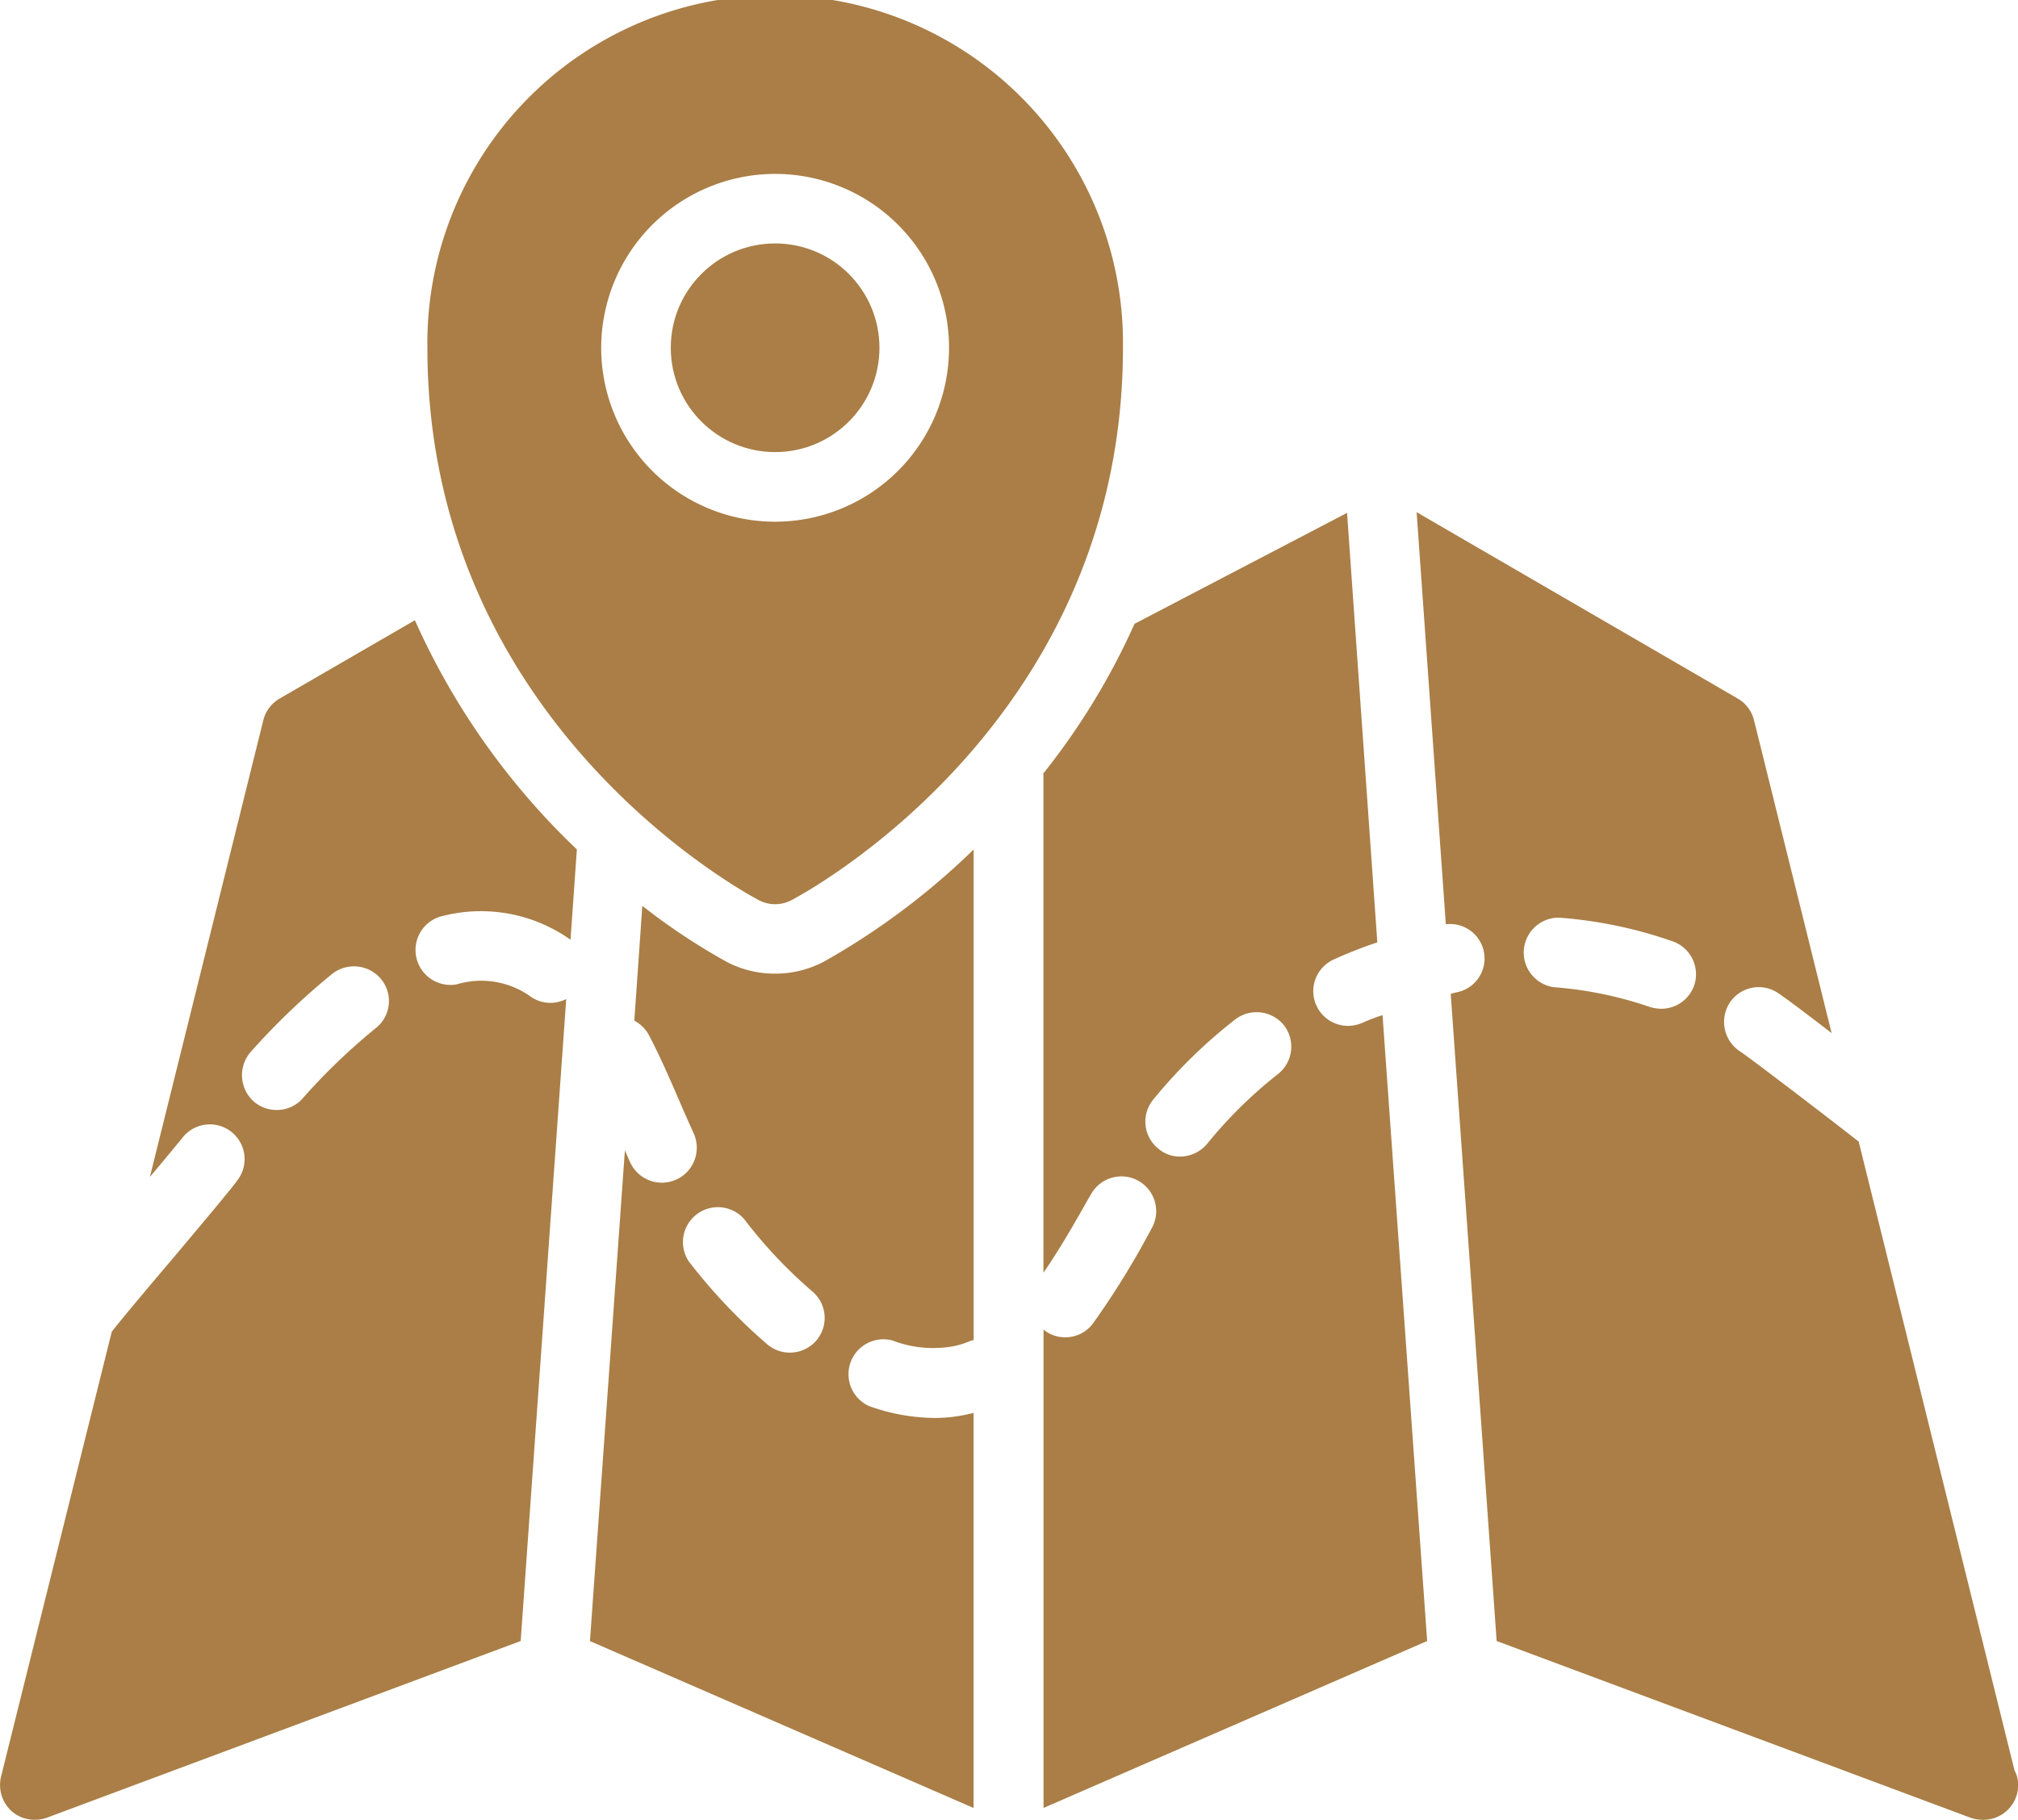
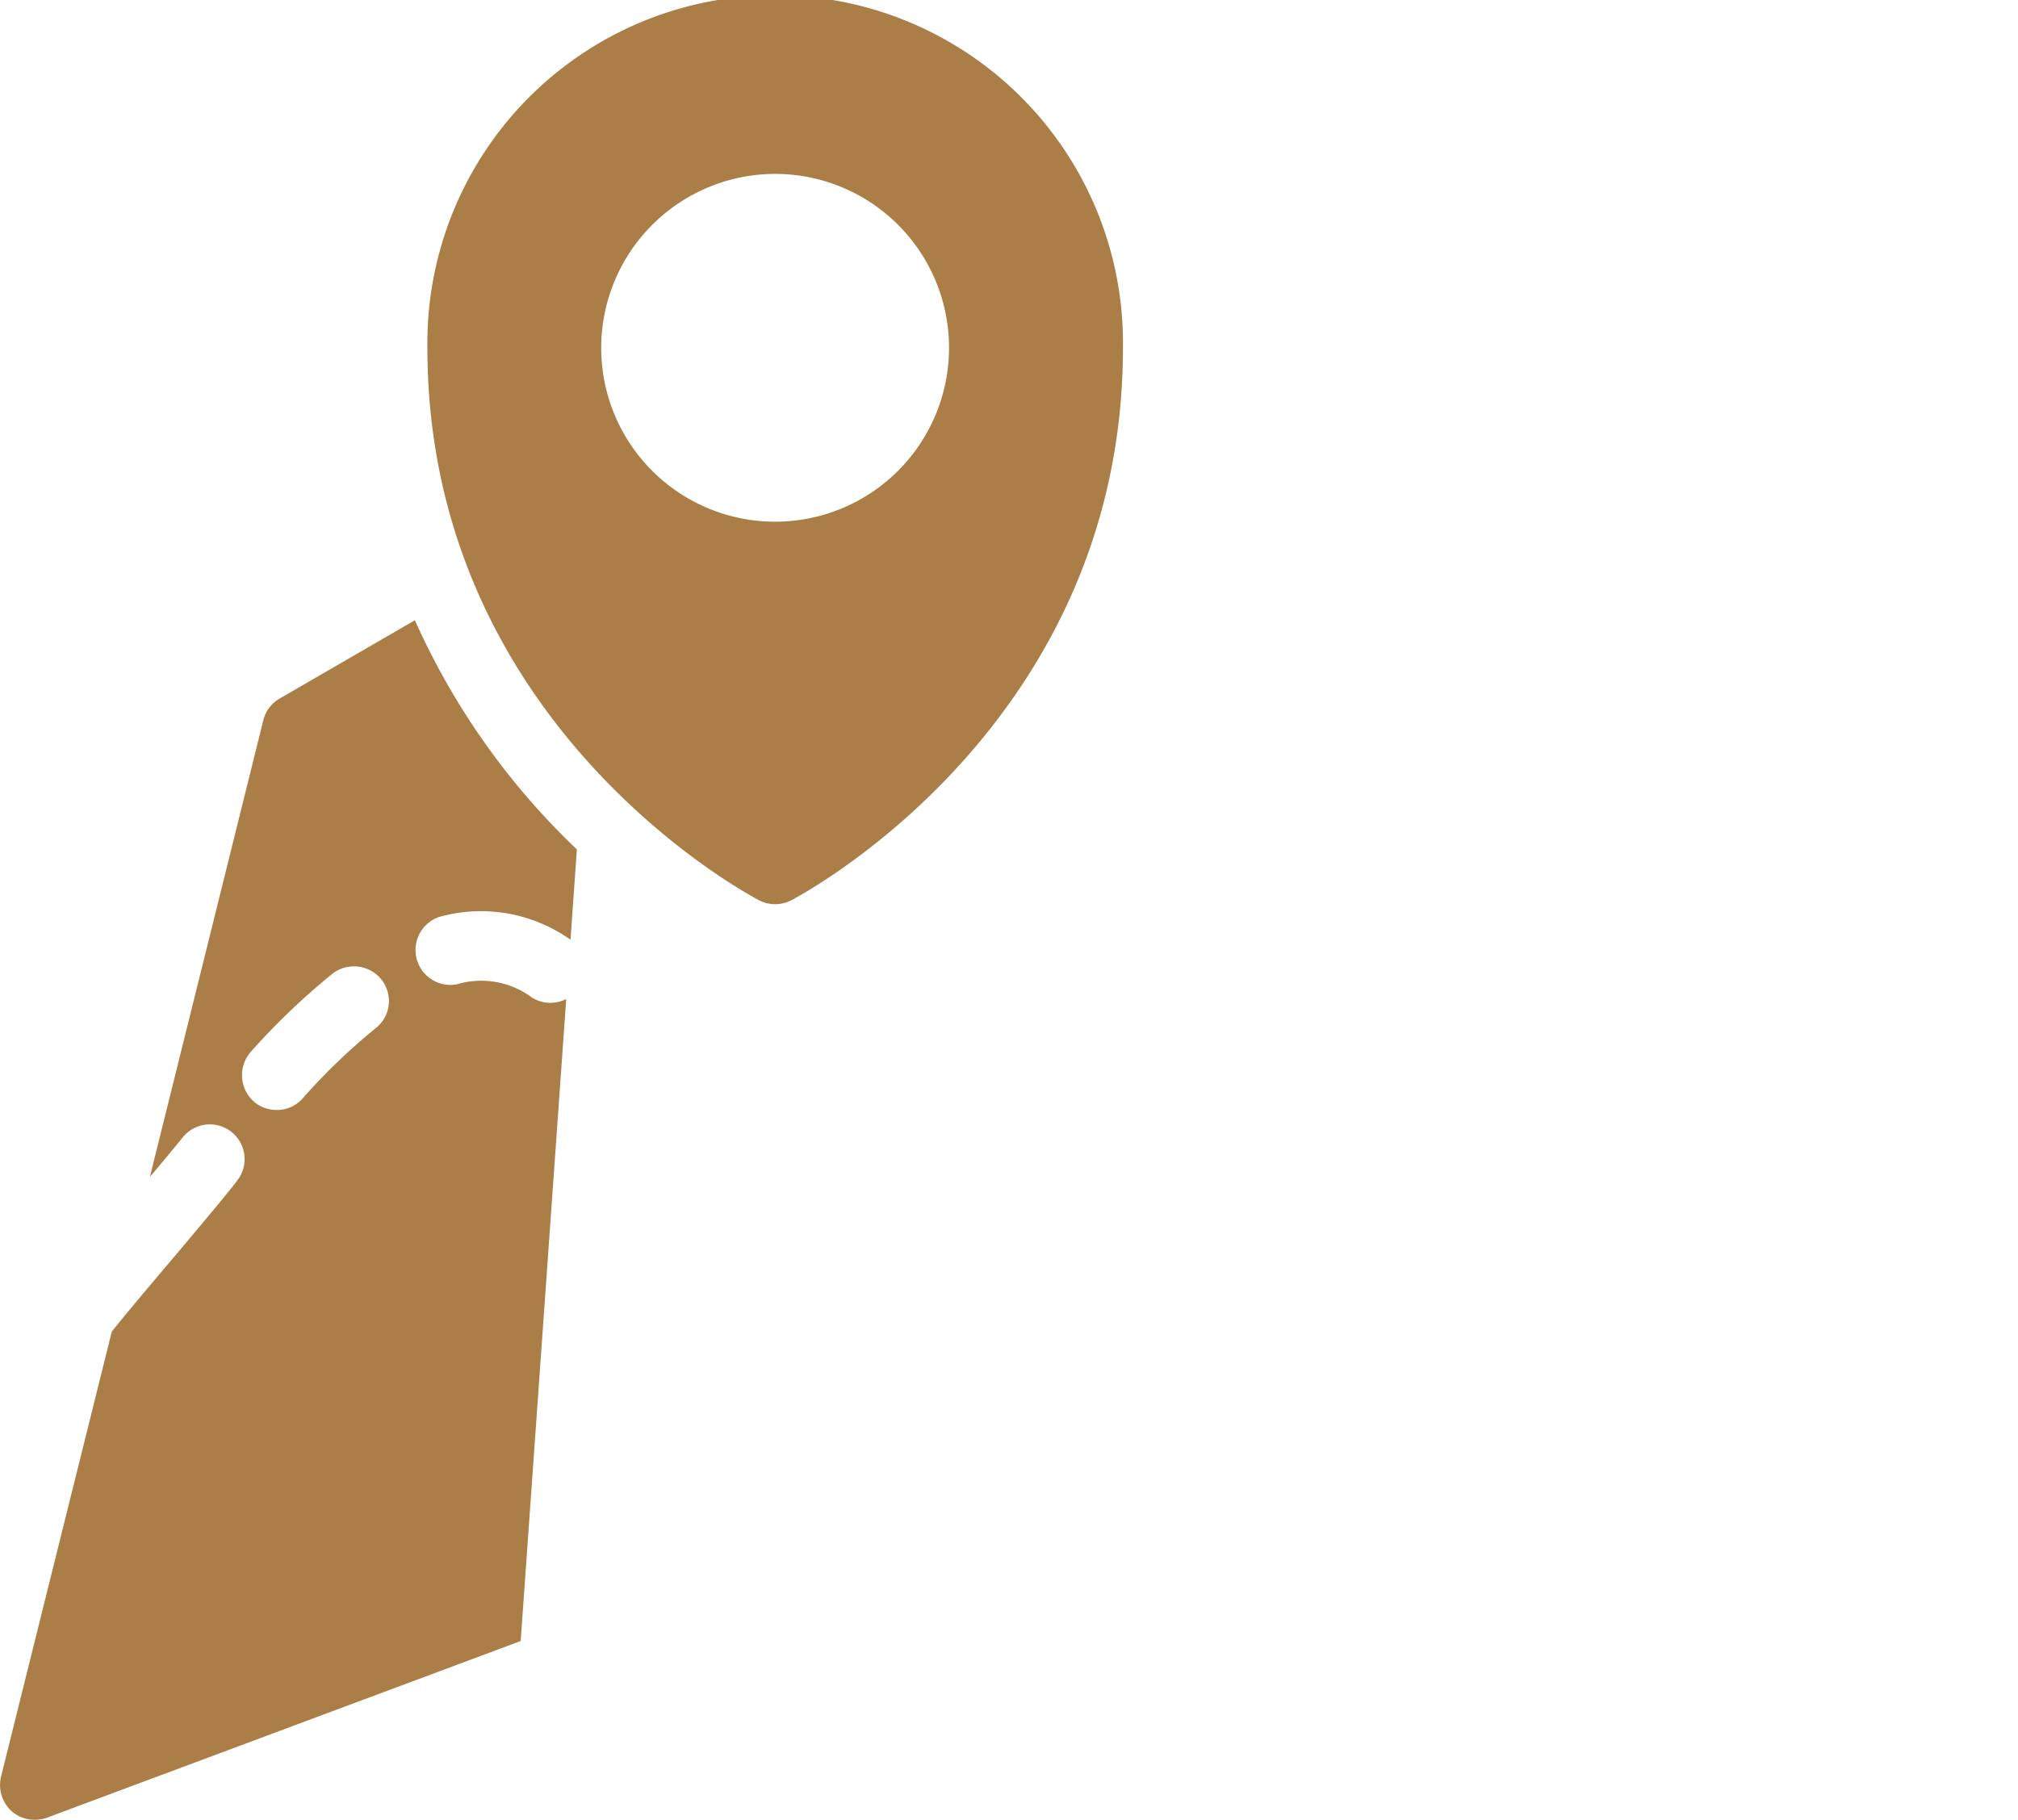
<svg xmlns="http://www.w3.org/2000/svg" width="63.538" height="57.304" viewBox="0 0 63.538 57.304">
  <g id="_x33_0-Location" transform="translate(-2.99 -5.836)">
    <g id="Groupe_247" data-name="Groupe 247" transform="translate(2.99 5.836)">
-       <circle id="Ellipse_1" data-name="Ellipse 1" cx="3.285" cy="3.285" r="3.285" transform="translate(21.12 7.666)" fill="#aa7e46" />
      <path id="Tracé_576" data-name="Tracé 576" d="M25.721,34.185a1.1,1.1,0,0,0,1.014,0c.426-.222,10.444-5.586,10.444-17.4a10.951,10.951,0,1,0-21.9,0C15.277,28.6,25.3,33.962,25.721,34.185Zm.506-22.873a5.476,5.476,0,1,1-5.476,5.476A5.482,5.482,0,0,1,26.227,11.312Z" transform="translate(-1.822 -5.836)" fill="#aa7e46" />
-       <path id="Tracé_577" data-name="Tracé 577" d="M43.043,36.638a1.159,1.159,0,0,1-.46.1,1.093,1.093,0,0,1-.471-2.081,13.555,13.555,0,0,1,1.391-.548L42.55,20.584l-6.691,3.493a21.982,21.982,0,0,1-2.869,4.709V44.512c.5-.723.953-1.511,1.391-2.289l.109-.186A1.093,1.093,0,1,1,36.4,43.11l-.1.186a26.029,26.029,0,0,1-1.741,2.8,1.075,1.075,0,0,1-.876.449,1.059,1.059,0,0,1-.646-.208c-.022-.011-.033-.033-.044-.044V61.365l12.079-5.256L43.667,36.4A6.151,6.151,0,0,0,43.043,36.638Zm-2.672,1.621a14.006,14.006,0,0,0-2.223,2.19,1.117,1.117,0,0,1-.854.405,1.034,1.034,0,0,1-.69-.252,1.093,1.093,0,0,1-.164-1.533,16.12,16.12,0,0,1,2.584-2.53,1.108,1.108,0,0,1,1.544.186A1.1,1.1,0,0,1,40.371,38.259Z" transform="translate(-0.137 -4.434)" fill="#aa7e46" />
-       <path id="Tracé_578" data-name="Tracé 578" d="M62.545,60.185l-4.906-19.8c-1.062-.832-3.428-2.639-3.745-2.847a1.109,1.109,0,0,1-.318-1.522,1.092,1.092,0,0,1,1.511-.318c.219.142.92.668,1.7,1.27l-2.442-9.845a1.088,1.088,0,0,0-.515-.69L43.72,20.564l.92,12.977a1.086,1.086,0,0,1,.329,2.146c-.066.011-.12.033-.175.044l1.446,20.38,14.915,5.563a1.127,1.127,0,0,0,.383.066h.022a1.091,1.091,0,0,0,1.1-1.1A.951.951,0,0,0,62.545,60.185ZM52.459,35.468a1.1,1.1,0,0,1-1.04.734,1.3,1.3,0,0,1-.35-.055,12.071,12.071,0,0,0-3.023-.624,1.1,1.1,0,0,1,.164-2.19,13.919,13.919,0,0,1,3.57.745A1.1,1.1,0,0,1,52.459,35.468Z" transform="translate(0.883 -4.436)" fill="#aa7e46" />
-       <path id="Tracé_579" data-name="Tracé 579" d="M25.786,34.173a3.271,3.271,0,0,1-1.511-.361A19.992,19.992,0,0,1,21.6,32.038l-.252,3.614a1.139,1.139,0,0,1,.438.416c.383.723.7,1.467,1.018,2.2.131.307.274.624.416.942a1.1,1.1,0,0,1-.548,1.446,1.149,1.149,0,0,1-.449.1,1.1,1.1,0,0,1-1.008-.646c-.055-.12-.109-.252-.164-.372l-1.1,15.452,12.079,5.256V48a.493.493,0,0,1-.12.033,4.723,4.723,0,0,1-1.117.131,6.236,6.236,0,0,1-2.048-.372,1.1,1.1,0,0,1,.723-2.07,3.575,3.575,0,0,0,1.971.175,2.69,2.69,0,0,0,.526-.175.139.139,0,0,0,.066-.011V30.264A22.72,22.72,0,0,1,27.308,33.8,3.288,3.288,0,0,1,25.786,34.173Zm1.292,11.553a1.1,1.1,0,0,1-1.544.12,17.685,17.685,0,0,1-2.475-2.617A1.1,1.1,0,0,1,24.8,41.894a14.89,14.89,0,0,0,2.157,2.289A1.094,1.094,0,0,1,27.078,45.727Z" transform="translate(-1.376 -3.513)" fill="#aa7e46" />
      <path id="Tracé_580" data-name="Tracé 580" d="M11.794,26.138a1.088,1.088,0,0,0-.515.69L7.71,41.2c.493-.58.9-1.084,1-1.2a1.094,1.094,0,0,1,1.774,1.281c-.186.263-.887,1.1-2.015,2.442-.745.876-1.73,2.048-1.96,2.354L3.023,60.086a1.115,1.115,0,0,0,.329,1.084,1.092,1.092,0,0,0,.734.274,1.127,1.127,0,0,0,.383-.066l14.915-5.563L20.818,35.6a1.138,1.138,0,0,1-.5.12,1.082,1.082,0,0,1-.624-.2,2.668,2.668,0,0,0-2.322-.383,1.1,1.1,0,0,1-.548-2.125,4.872,4.872,0,0,1,4.118.712.011.011,0,0,1,.011.011l.2-2.847a22.781,22.781,0,0,1-5.1-7.217Zm3.022,10.382a19.3,19.3,0,0,0-2.3,2.212,1.074,1.074,0,0,1-.81.361,1.092,1.092,0,0,1-.734-.274,1.115,1.115,0,0,1-.088-1.555A22.059,22.059,0,0,1,13.459,34.8,1.108,1.108,0,0,1,15,34.986,1.086,1.086,0,0,1,14.817,36.519Z" transform="translate(-2.99 -4.14)" fill="#aa7e46" />
    </g>
  </g>
</svg>